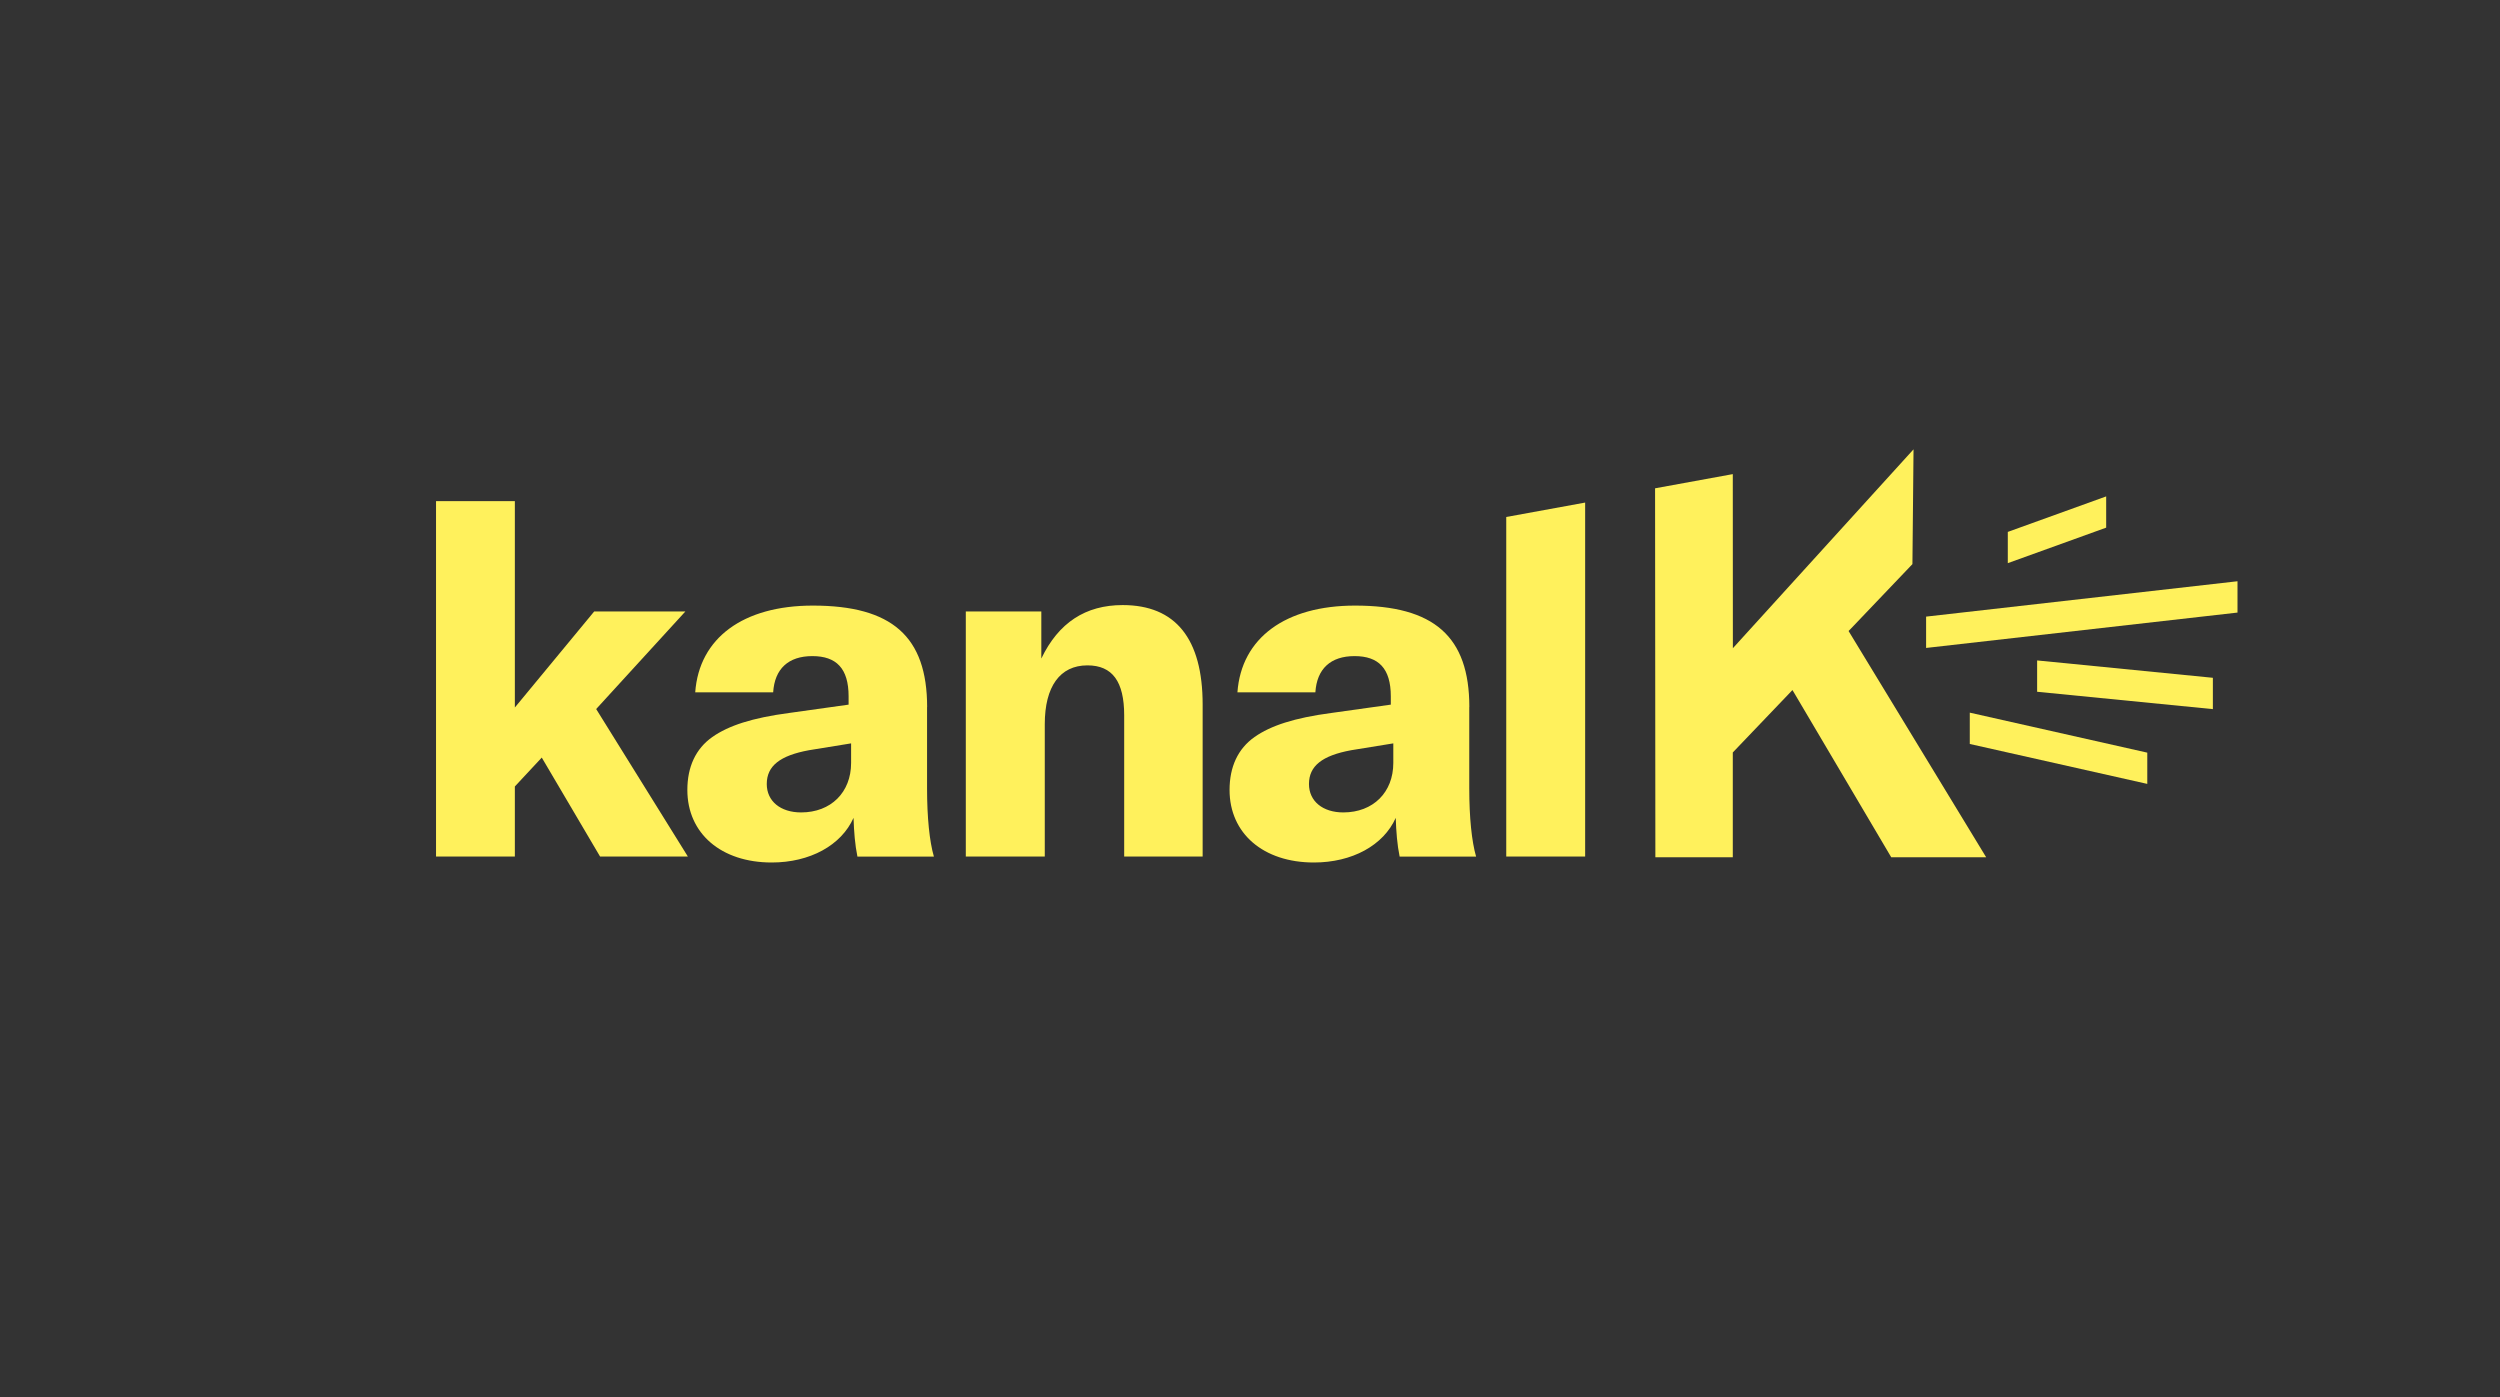
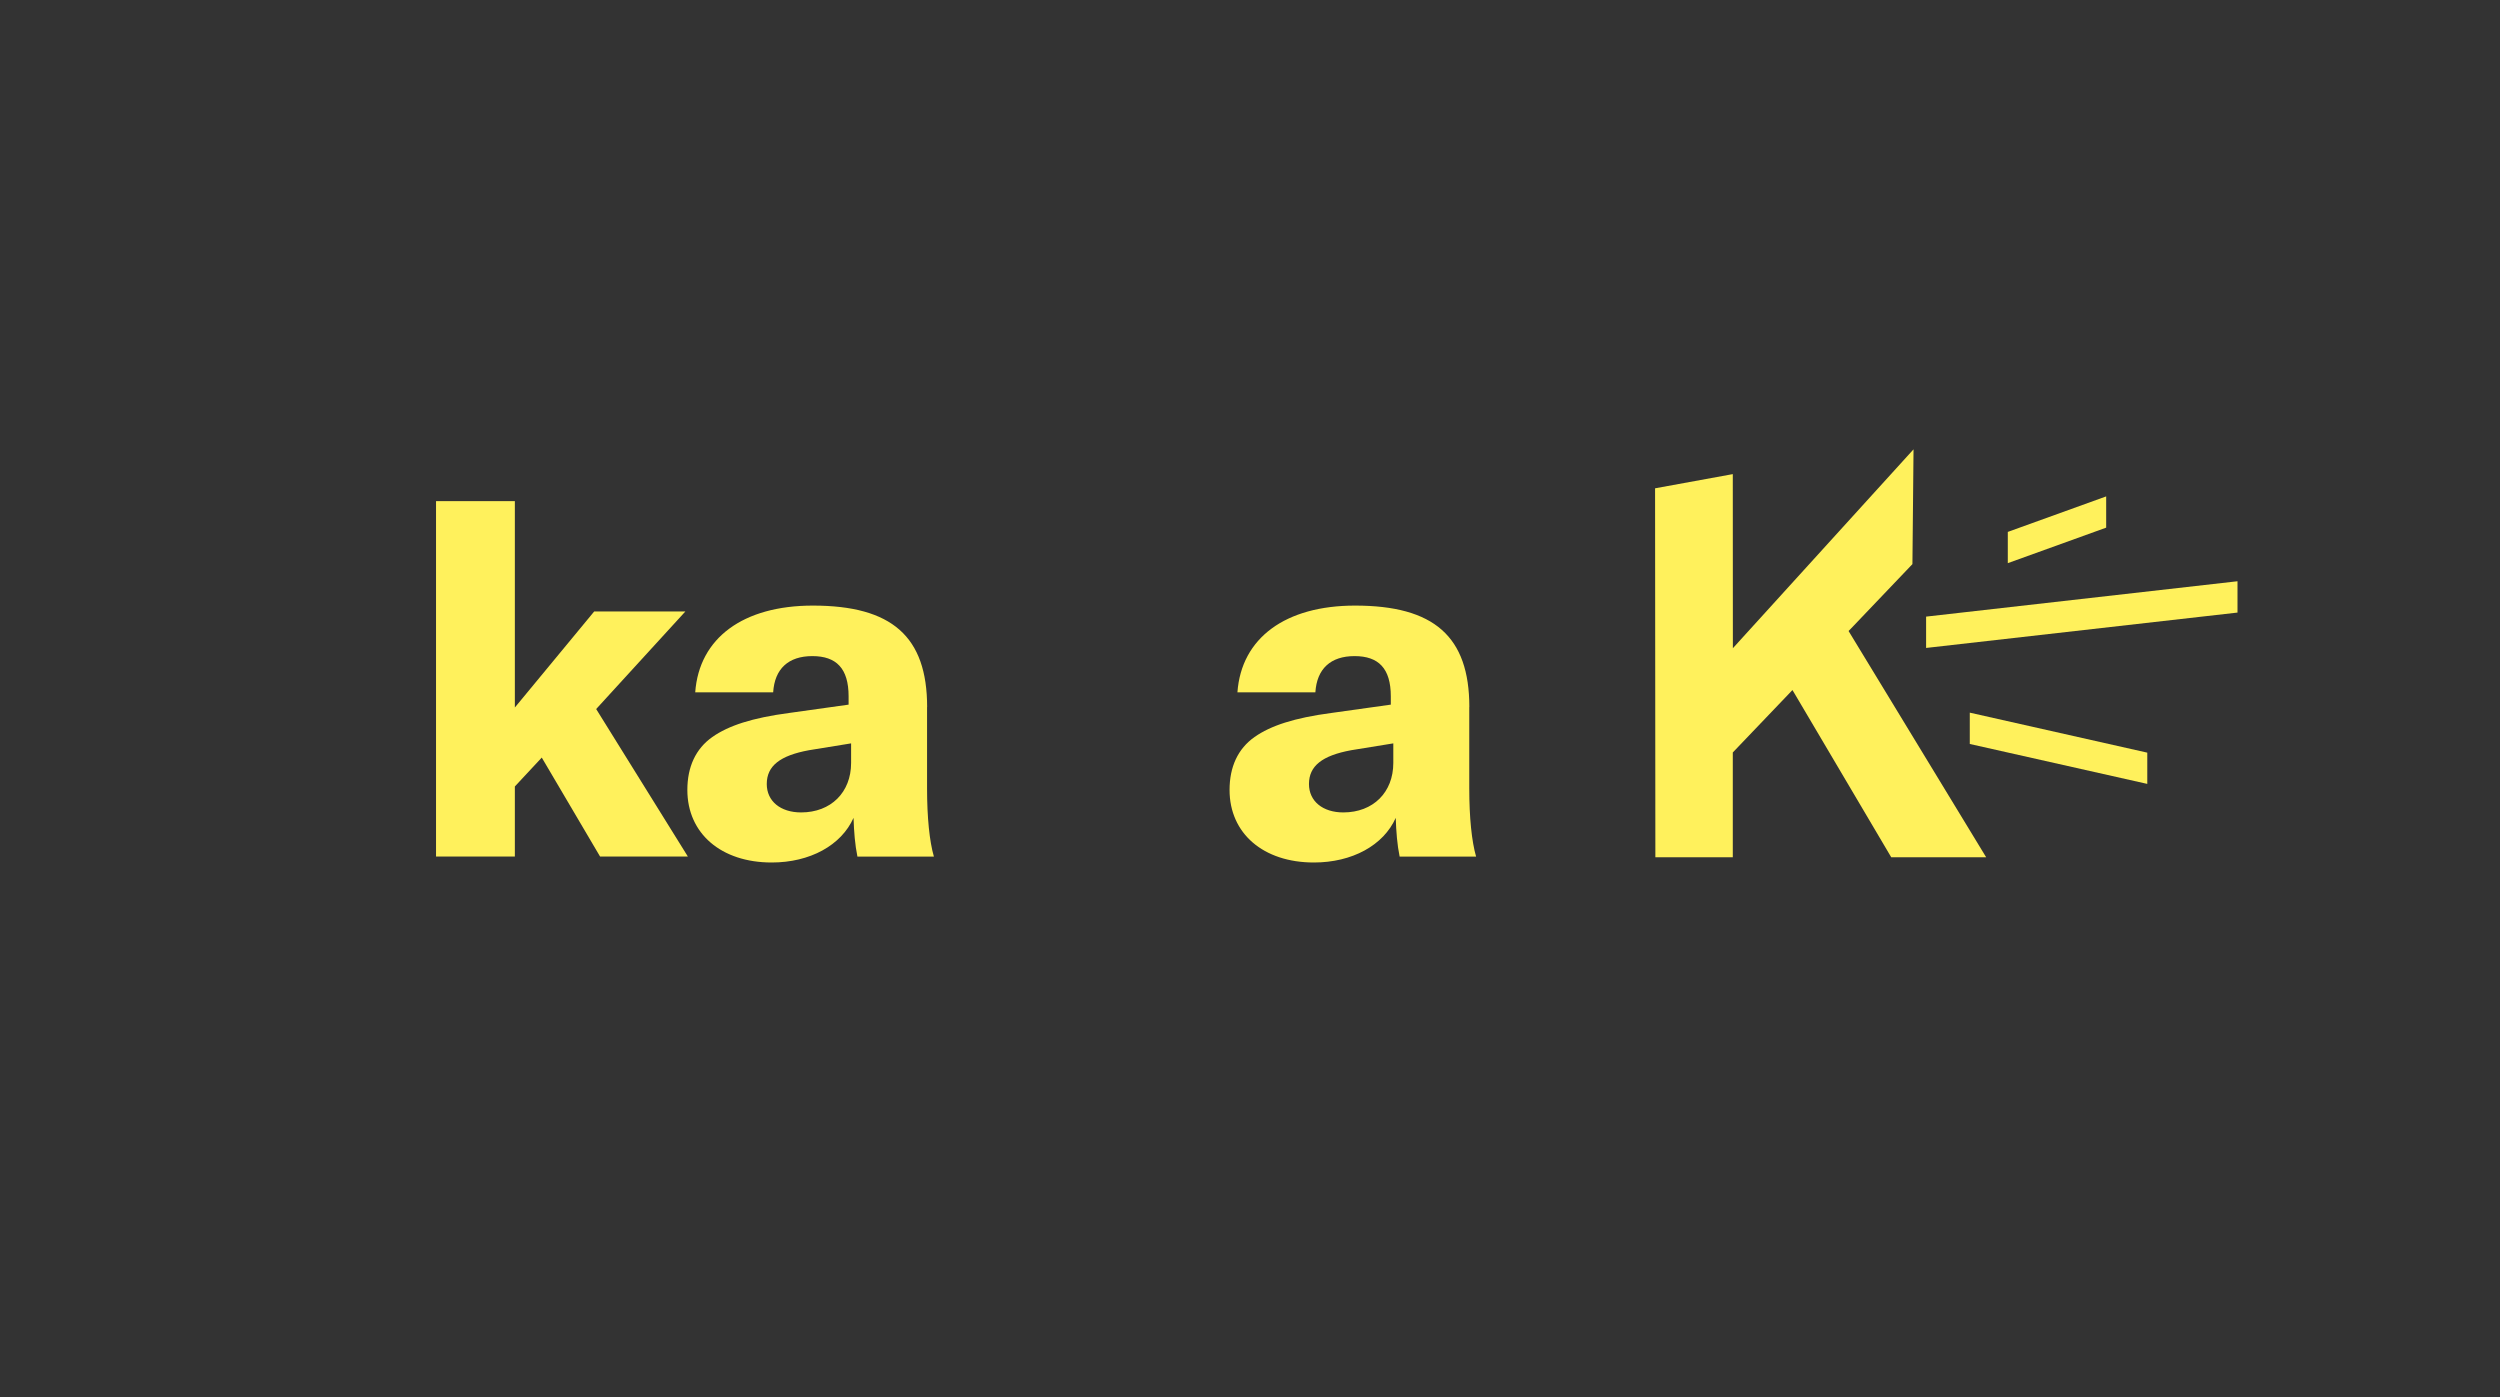
<svg xmlns="http://www.w3.org/2000/svg" id="Ebene_2" viewBox="0 0 340 190">
  <rect x="0" y="0" width="340" height="190" fill="#333333" stroke="none" />
  <defs>
    <style>.cls-1{fill:none;}.cls-2{fill:#fff15c;}</style>
  </defs>
  <g id="Ebene_2-2">
    <rect class="cls-1" width="340" height="190" />
    <polygon class="cls-2" points="93.21 83.16 80.81 83.16 70.02 96.22 70.02 68.15 59.3 68.15 59.3 116.49 70.02 116.49 70.02 106.96 73.68 103.03 81.61 116.49 93.55 116.49 81.08 96.43 93.21 83.16" />
    <path class="cls-2" d="M126.09,96.16c0-9.6-4.8-13.8-15.54-13.8-9.47,0-15.47,4.4-16,11.8h10.6c.2-3.2,2.07-4.93,5.33-4.93s4.93,1.67,4.93,5.47v1.13l-8.06,1.13c-5.07.67-8.27,1.73-10.47,3.27-2.27,1.6-3.4,4.07-3.4,7.2,0,5.93,4.6,9.87,11.47,9.87,5.2,0,9.46-2.33,11.13-6.07.06,1.87.2,3.67.53,5.27h10.4c-.6-2.07-.93-5.34-.93-9.27v-11.07ZM115.75,103.76c0,4-2.74,6.73-6.8,6.73-2.8,0-4.67-1.53-4.67-3.86,0-2.47,1.8-3.87,5.74-4.6l5.73-.93v2.67Z" />
-     <path class="cls-2" d="M152.69,82.29c-5.07,0-8.73,2.4-11.07,7.27v-6.4h-10.27v33.33h10.74v-18c0-5.13,2.07-8,5.8-8,3.4,0,5,2.2,5,6.8v19.2h10.67v-20.67c0-8.94-3.67-13.53-10.87-13.53Z" />
    <path class="cls-2" d="M199.83,96.16c0-9.6-4.8-13.8-15.54-13.8-9.47,0-15.47,4.4-16,11.8h10.6c.2-3.2,2.07-4.93,5.33-4.93s4.93,1.67,4.93,5.47v1.13l-8.06,1.13c-5.07.67-8.27,1.73-10.47,3.27-2.27,1.6-3.4,4.07-3.4,7.2,0,5.93,4.6,9.87,11.47,9.87,5.2,0,9.46-2.33,11.13-6.07.06,1.87.2,3.67.53,5.27h10.4c-.6-2.07-.93-5.34-.93-9.27v-11.07ZM189.49,103.76c0,4-2.74,6.73-6.8,6.73-2.8,0-4.67-1.53-4.67-3.86,0-2.47,1.8-3.87,5.74-4.6l5.73-.93v2.67Z" />
-     <polygon class="cls-2" points="204.85 116.49 215.58 116.49 215.58 68.35 204.85 70.31 204.85 116.49" />
    <polygon class="cls-2" points="251.45 85.89 251.41 85.82 251.46 85.76 251.65 85.57 260.09 76.72 260.24 61.11 236.45 87.3 235.85 87.96 235.67 88.16 235.67 87.89 235.67 87 235.66 64.48 225.09 66.41 225.13 116.59 235.66 116.59 235.66 102.52 235.66 102.37 235.66 102.33 235.69 102.31 235.79 102.2 243.37 94.27 243.68 93.94 243.78 93.85 243.84 93.96 244.08 94.36 257.21 116.59 270.12 116.59 251.59 86.12 251.45 85.89" />
    <polygon class="cls-2" points="261.95 83.86 261.95 88.12 304.3 83.31 304.3 79.05 261.95 83.86" />
    <polygon class="cls-2" points="267.89 96.92 267.89 96.92 267.89 101.18 292.03 106.61 292.03 106.61 292.03 106.61 292.03 102.36 267.89 96.92 267.89 96.92" />
-     <polygon class="cls-2" points="277.05 89.82 277.05 89.82 277.05 89.82 277.05 94.08 300.95 96.44 300.95 96.44 300.95 92.18 300.95 92.18 281.93 90.3 277.05 89.82" />
    <polygon class="cls-2" points="286.44 67.51 273.06 72.34 273.06 76.59 286.44 71.76 286.44 67.51" />
  </g>
</svg>